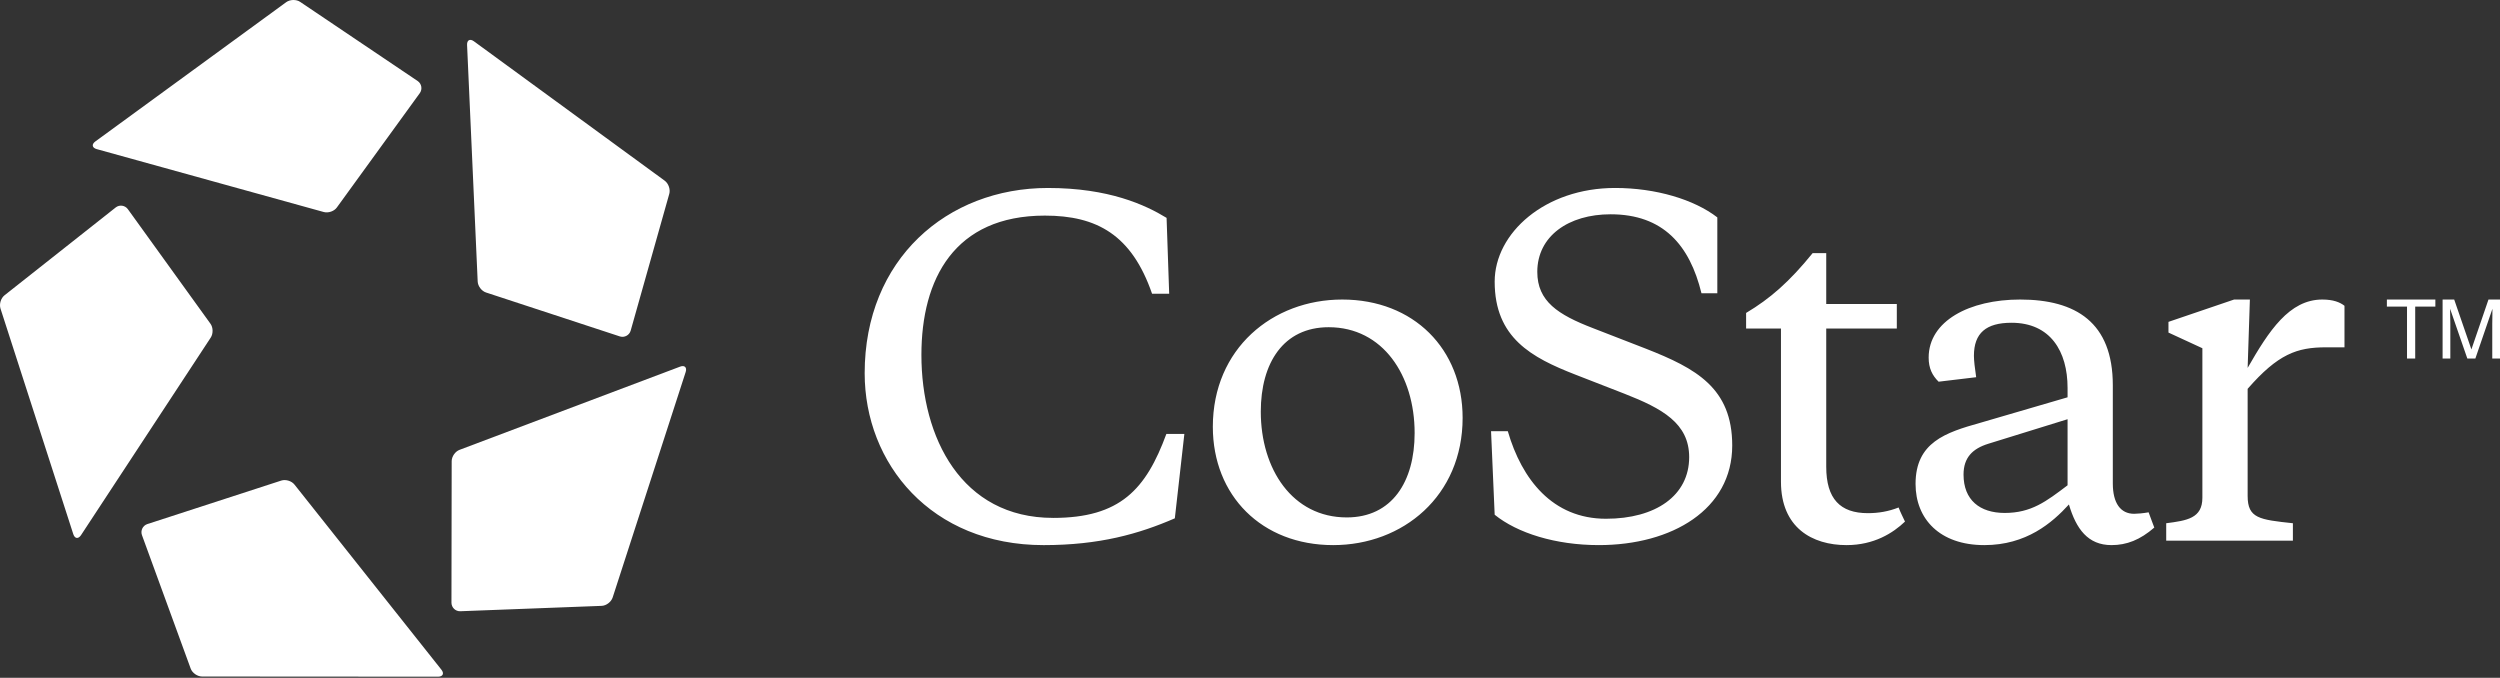
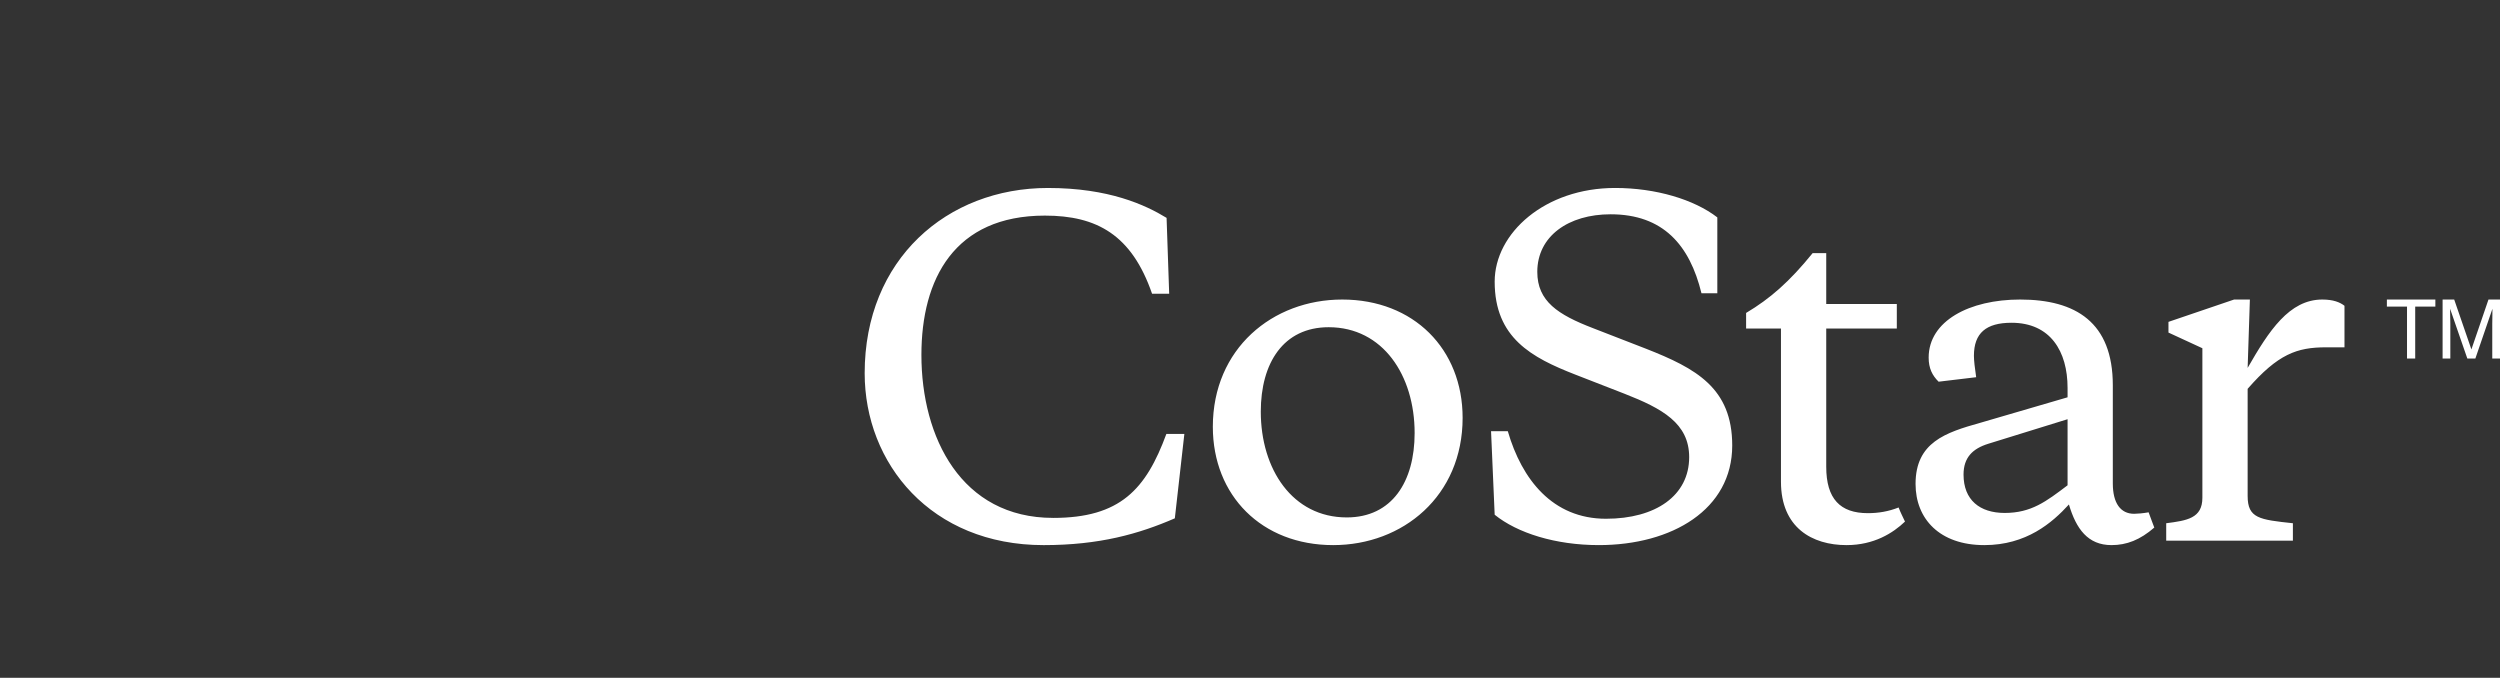
<svg xmlns="http://www.w3.org/2000/svg" width="450" height="122" viewBox="0 0 450 122" fill="none">
  <rect x="0" y="0" width="450" height="122" fill="#333333" stroke="none" />
-   <path fill-rule="evenodd" clip-rule="evenodd" d="M17.377 26.832L58.276 38.163C59.097 38.387 60.146 38.028 60.631 37.35L75.581 16.741C76.063 16.041 75.892 15.082 75.194 14.594L54.018 0.332C53.328 -0.13 52.213 -0.107 51.53 0.384L17.144 25.474C16.464 25.98 16.57 26.592 17.377 26.832ZM84.072 8.071L85.982 50.652C86.009 51.496 86.686 52.388 87.479 52.648L111.601 60.564C112.418 60.807 113.271 60.34 113.516 59.532L120.471 34.887C120.699 34.09 120.33 33.024 119.65 32.527L85.28 7.416C84.591 6.928 84.046 7.217 84.072 8.071ZM122.438 65.987L82.725 80.969C81.932 81.262 81.302 82.177 81.302 83.016L81.262 108.514C81.284 109.365 81.981 110.043 82.832 110.023L108.297 109.055C109.135 109.026 110.016 108.346 110.28 107.544L123.428 66.943C123.68 66.131 123.227 65.695 122.438 65.987ZM79.467 120.561L53.015 87.235C52.496 86.57 51.427 86.244 50.635 86.501L26.492 94.342C25.692 94.625 25.267 95.499 25.548 96.311L34.327 120.356C34.616 121.139 35.535 121.775 36.377 121.775L78.87 121.804C79.717 121.792 79.988 121.232 79.467 120.561ZM13.2 96.171L0.09 55.549C-0.169 54.746 0.152 53.675 0.809 53.157L20.845 37.328C21.522 36.813 22.486 36.949 22.999 37.629L37.883 58.271C38.377 58.95 38.392 60.068 37.928 60.773L14.564 96.355C14.078 97.052 13.473 96.971 13.2 96.171Z" fill="white" />
  <path fill-rule="evenodd" clip-rule="evenodd" d="M439.667 64.539H441.06V58.269C441.06 58.021 441.054 57.628 441.04 57.095C441.023 56.562 441.017 56.165 441.017 55.906V55.581L444.121 64.539H445.564L448.638 55.581C448.638 56.155 448.634 56.694 448.624 57.195C448.614 57.696 448.607 58.053 448.607 58.269V64.539H450V53.92H447.925L444.852 62.898L441.757 53.92H439.667V64.539ZM429.638 53.92V55.185H433.263V64.54H434.737V55.185H438.366V53.92H429.638ZM372.163 75.459L357.912 79.871C355.058 80.754 353.436 82.368 353.436 85.423C353.436 90.001 356.361 92.33 360.851 92.33C365.645 92.33 368.338 90.245 372.163 87.352V75.459ZM386.751 92.217C387.037 93.063 387.565 94.365 387.773 94.961C385.215 97.182 382.806 98.12 380.067 98.12C375.831 98.12 373.716 95.225 372.405 90.805C369.397 94.1 364.755 98.12 357.176 98.12C349.12 98.12 344.8 93.378 344.8 87.108C344.8 79.631 350.178 77.861 356.449 76.105L372.163 71.514V69.829C372.163 63.238 369.071 58.097 362.069 58.097C357.503 58.097 355.305 59.949 355.305 64.045C355.305 64.853 355.469 66.302 355.711 67.898L348.948 68.706C347.813 67.581 347.158 66.303 347.158 64.366C347.158 57.774 354.49 53.916 363.615 53.916C373.633 53.916 380.307 58.019 380.307 69.35V87.025C380.307 90.558 381.693 92.483 384.139 92.483C384.687 92.483 385.743 92.398 386.751 92.217ZM418.016 53.916C412.069 53.916 408.402 59.55 404.575 66.222L404.979 53.916H402.134L390.324 57.936V59.863L396.428 62.681V89.598C396.428 93.296 393.665 93.699 389.918 94.183V97.316H412.721V94.183C406.693 93.538 404.575 93.296 404.575 89.28V69.99C410.038 63.727 413.452 62.517 418.669 62.517H422.007V55.041C421.193 54.399 419.97 53.916 418.016 53.916ZM336.213 92.369C331.241 92.369 328.722 89.801 328.722 84.016V59.141H341.426V54.725H328.722V45.558H326.279C322.117 50.699 318.619 53.757 314.3 56.327V59.141H320.574V86.709C320.574 94.985 326.192 98.12 332.379 98.12C337.326 98.12 340.76 95.936 342.898 93.885C342.531 93.082 342.106 92.29 341.748 91.346C339.894 92.078 338.08 92.369 336.213 92.369ZM189.559 93.22C173.031 93.22 165.854 78.746 165.854 63.887C165.854 50.223 171.779 38.809 188.077 38.809C197.432 38.809 203.71 42.267 207.374 52.878H210.453L209.985 39.217C206.17 36.889 199.619 33.836 188.625 33.836C170.456 33.836 155.64 46.684 155.64 67.178C155.64 83.415 167.573 98.121 187.847 98.121C197.901 98.121 204.996 96.108 211.47 93.298L213.185 78.105H209.947C206.28 88.079 201.643 93.224 189.559 93.224V93.22ZM254.633 77.949C254.633 67.581 248.931 58.899 239.158 58.899C231.019 58.899 226.942 65.332 226.942 74.092C226.942 84.457 232.645 93.136 242.418 93.136C250.557 93.136 254.633 86.707 254.633 77.949ZM263.272 75.217C263.272 89.28 252.515 98.12 239.974 98.12C227.107 98.12 218.31 89.201 218.31 76.822C218.31 62.757 229.057 53.916 241.6 53.916C254.472 53.916 263.272 62.837 263.272 75.217ZM311.801 80.194C311.801 91.691 300.989 98.118 287.785 98.118C279.975 98.118 273.113 95.944 269.041 92.652L268.39 77.621H271.406C273.932 86.308 279.47 93.376 289.078 93.376C298.037 93.376 304.051 89.201 304.051 82.283C304.051 76.183 299.177 73.523 292.416 70.876L283.539 67.42C275.718 64.366 269.041 60.829 269.041 50.699C269.041 41.951 278.095 33.834 290.715 33.834C298.061 33.834 304.956 35.913 309.118 39.131V52.791H306.266C304.146 44.113 299.363 38.572 289.907 38.572C282.331 38.572 276.713 42.501 276.713 48.938C276.713 54.241 280.45 56.644 286.714 59.059L296.244 62.757C305.281 66.303 311.801 69.829 311.801 80.194Z" fill="white" />
</svg>